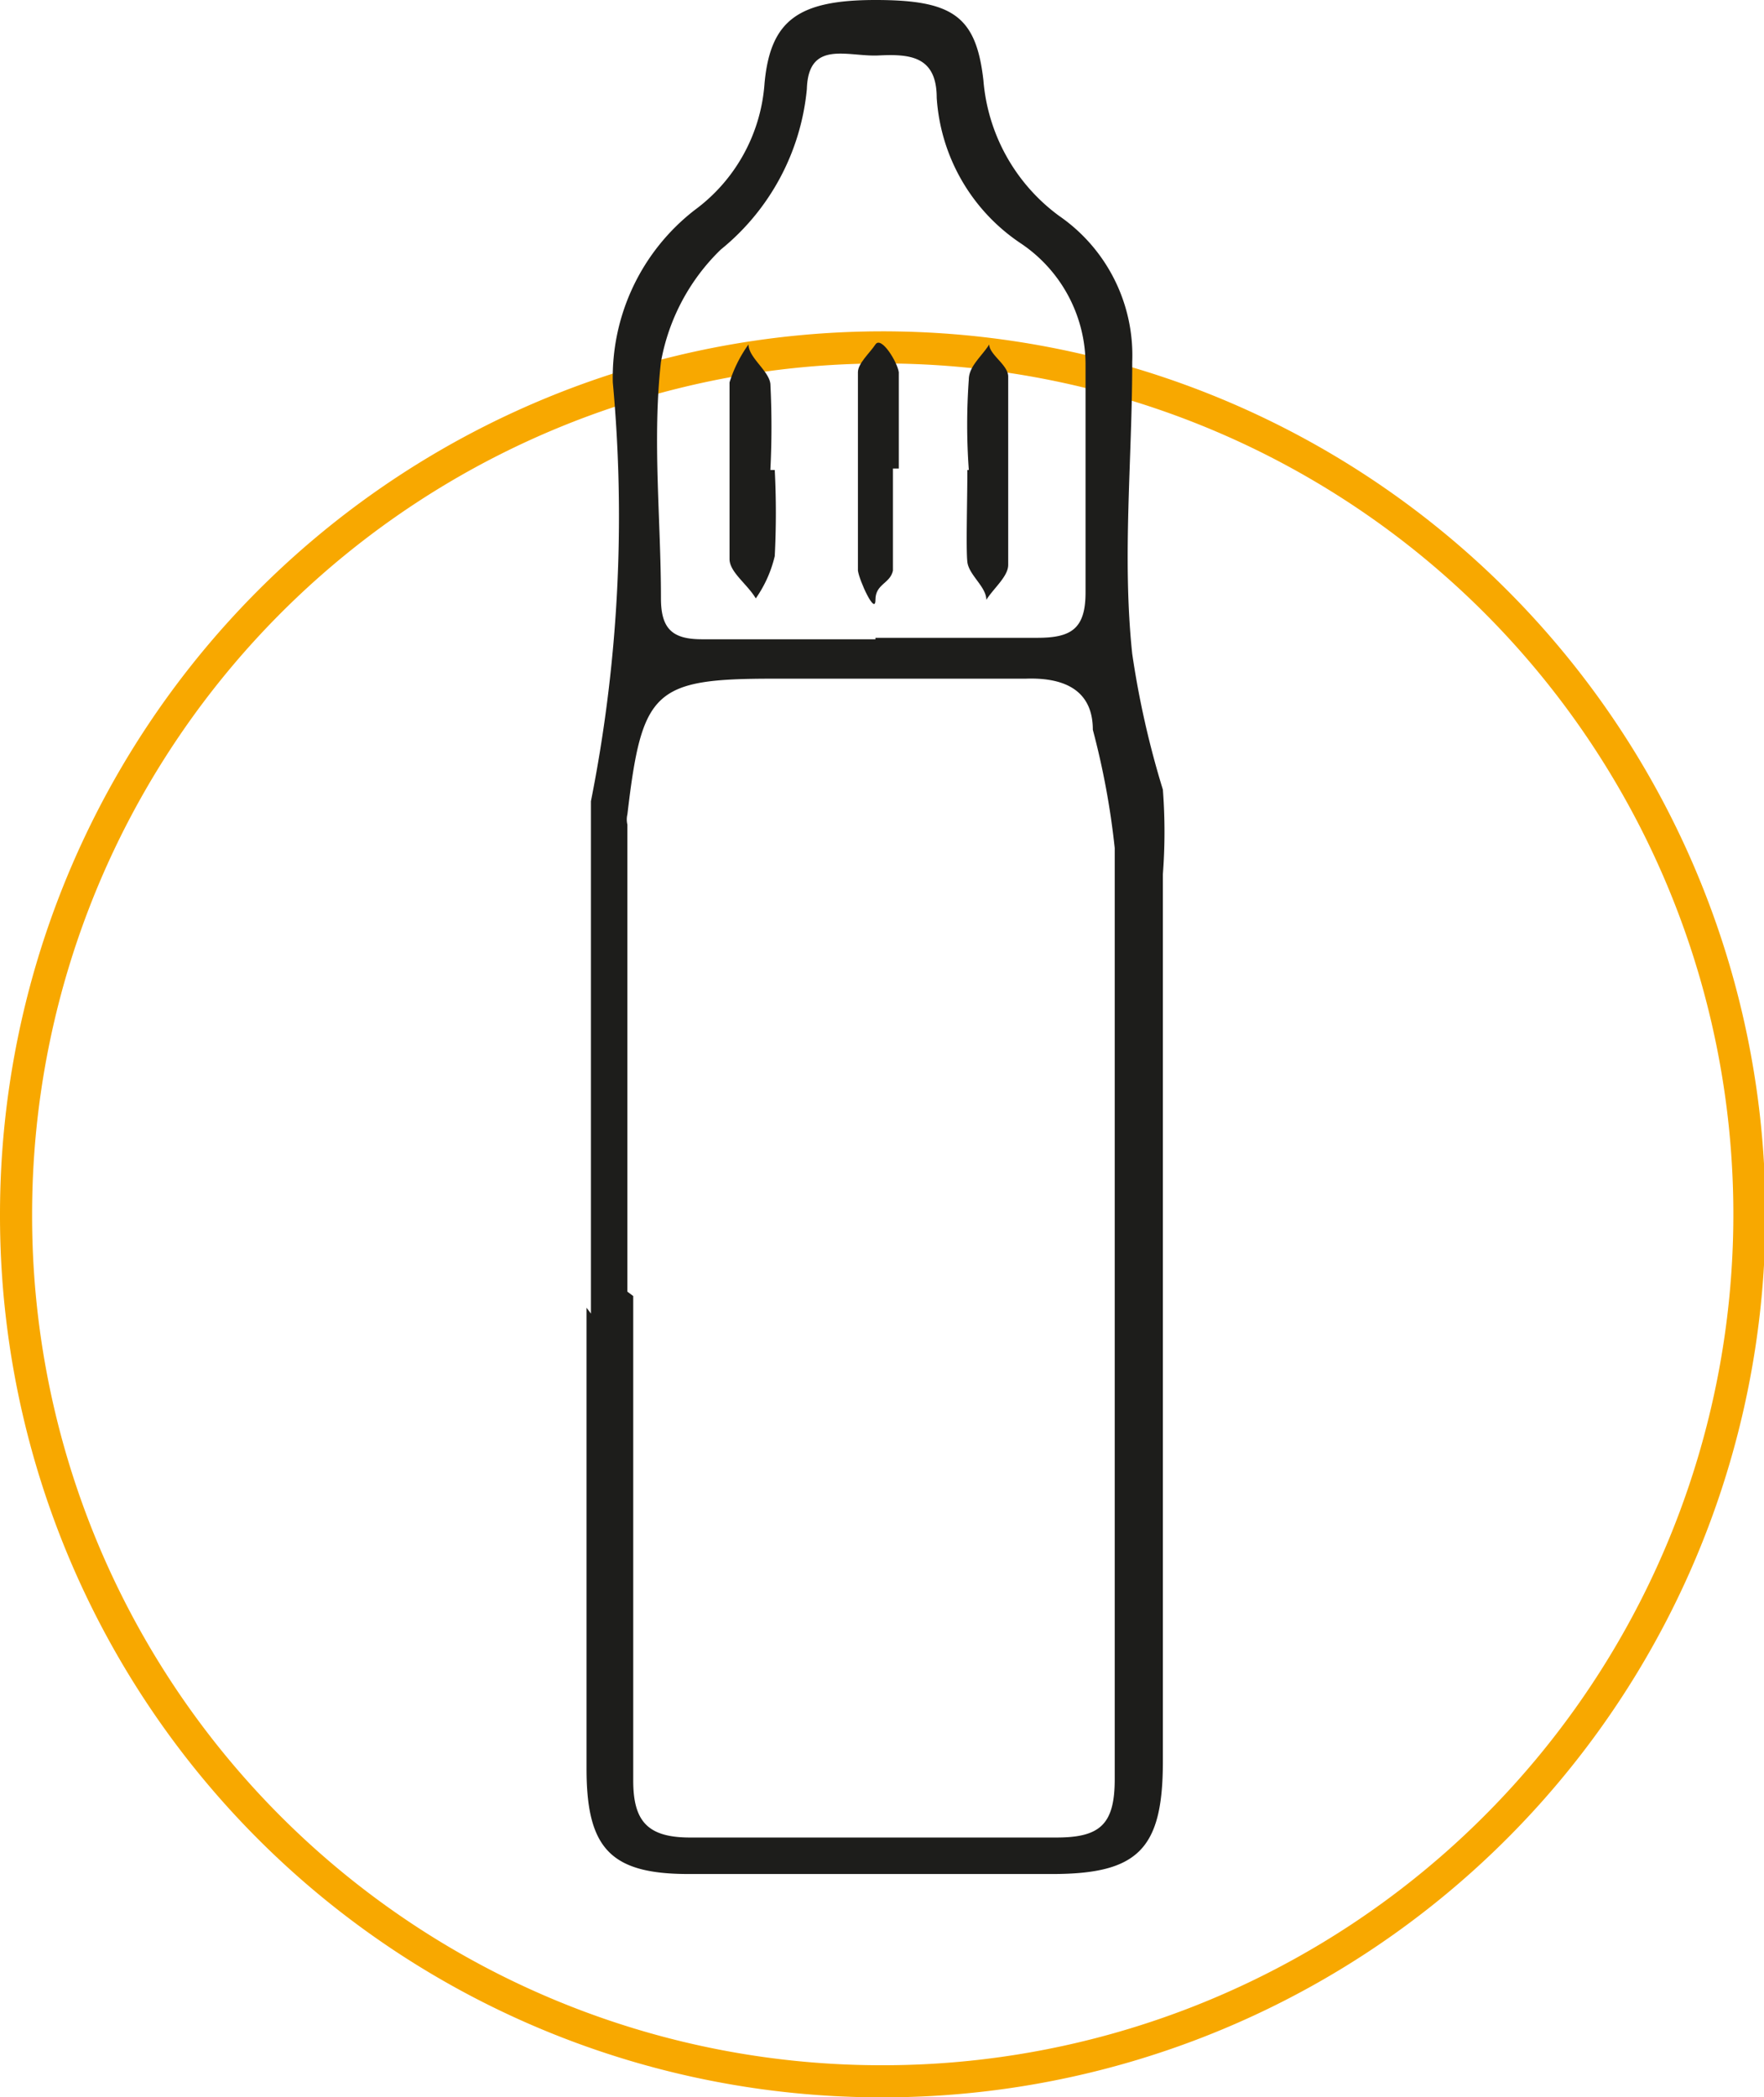
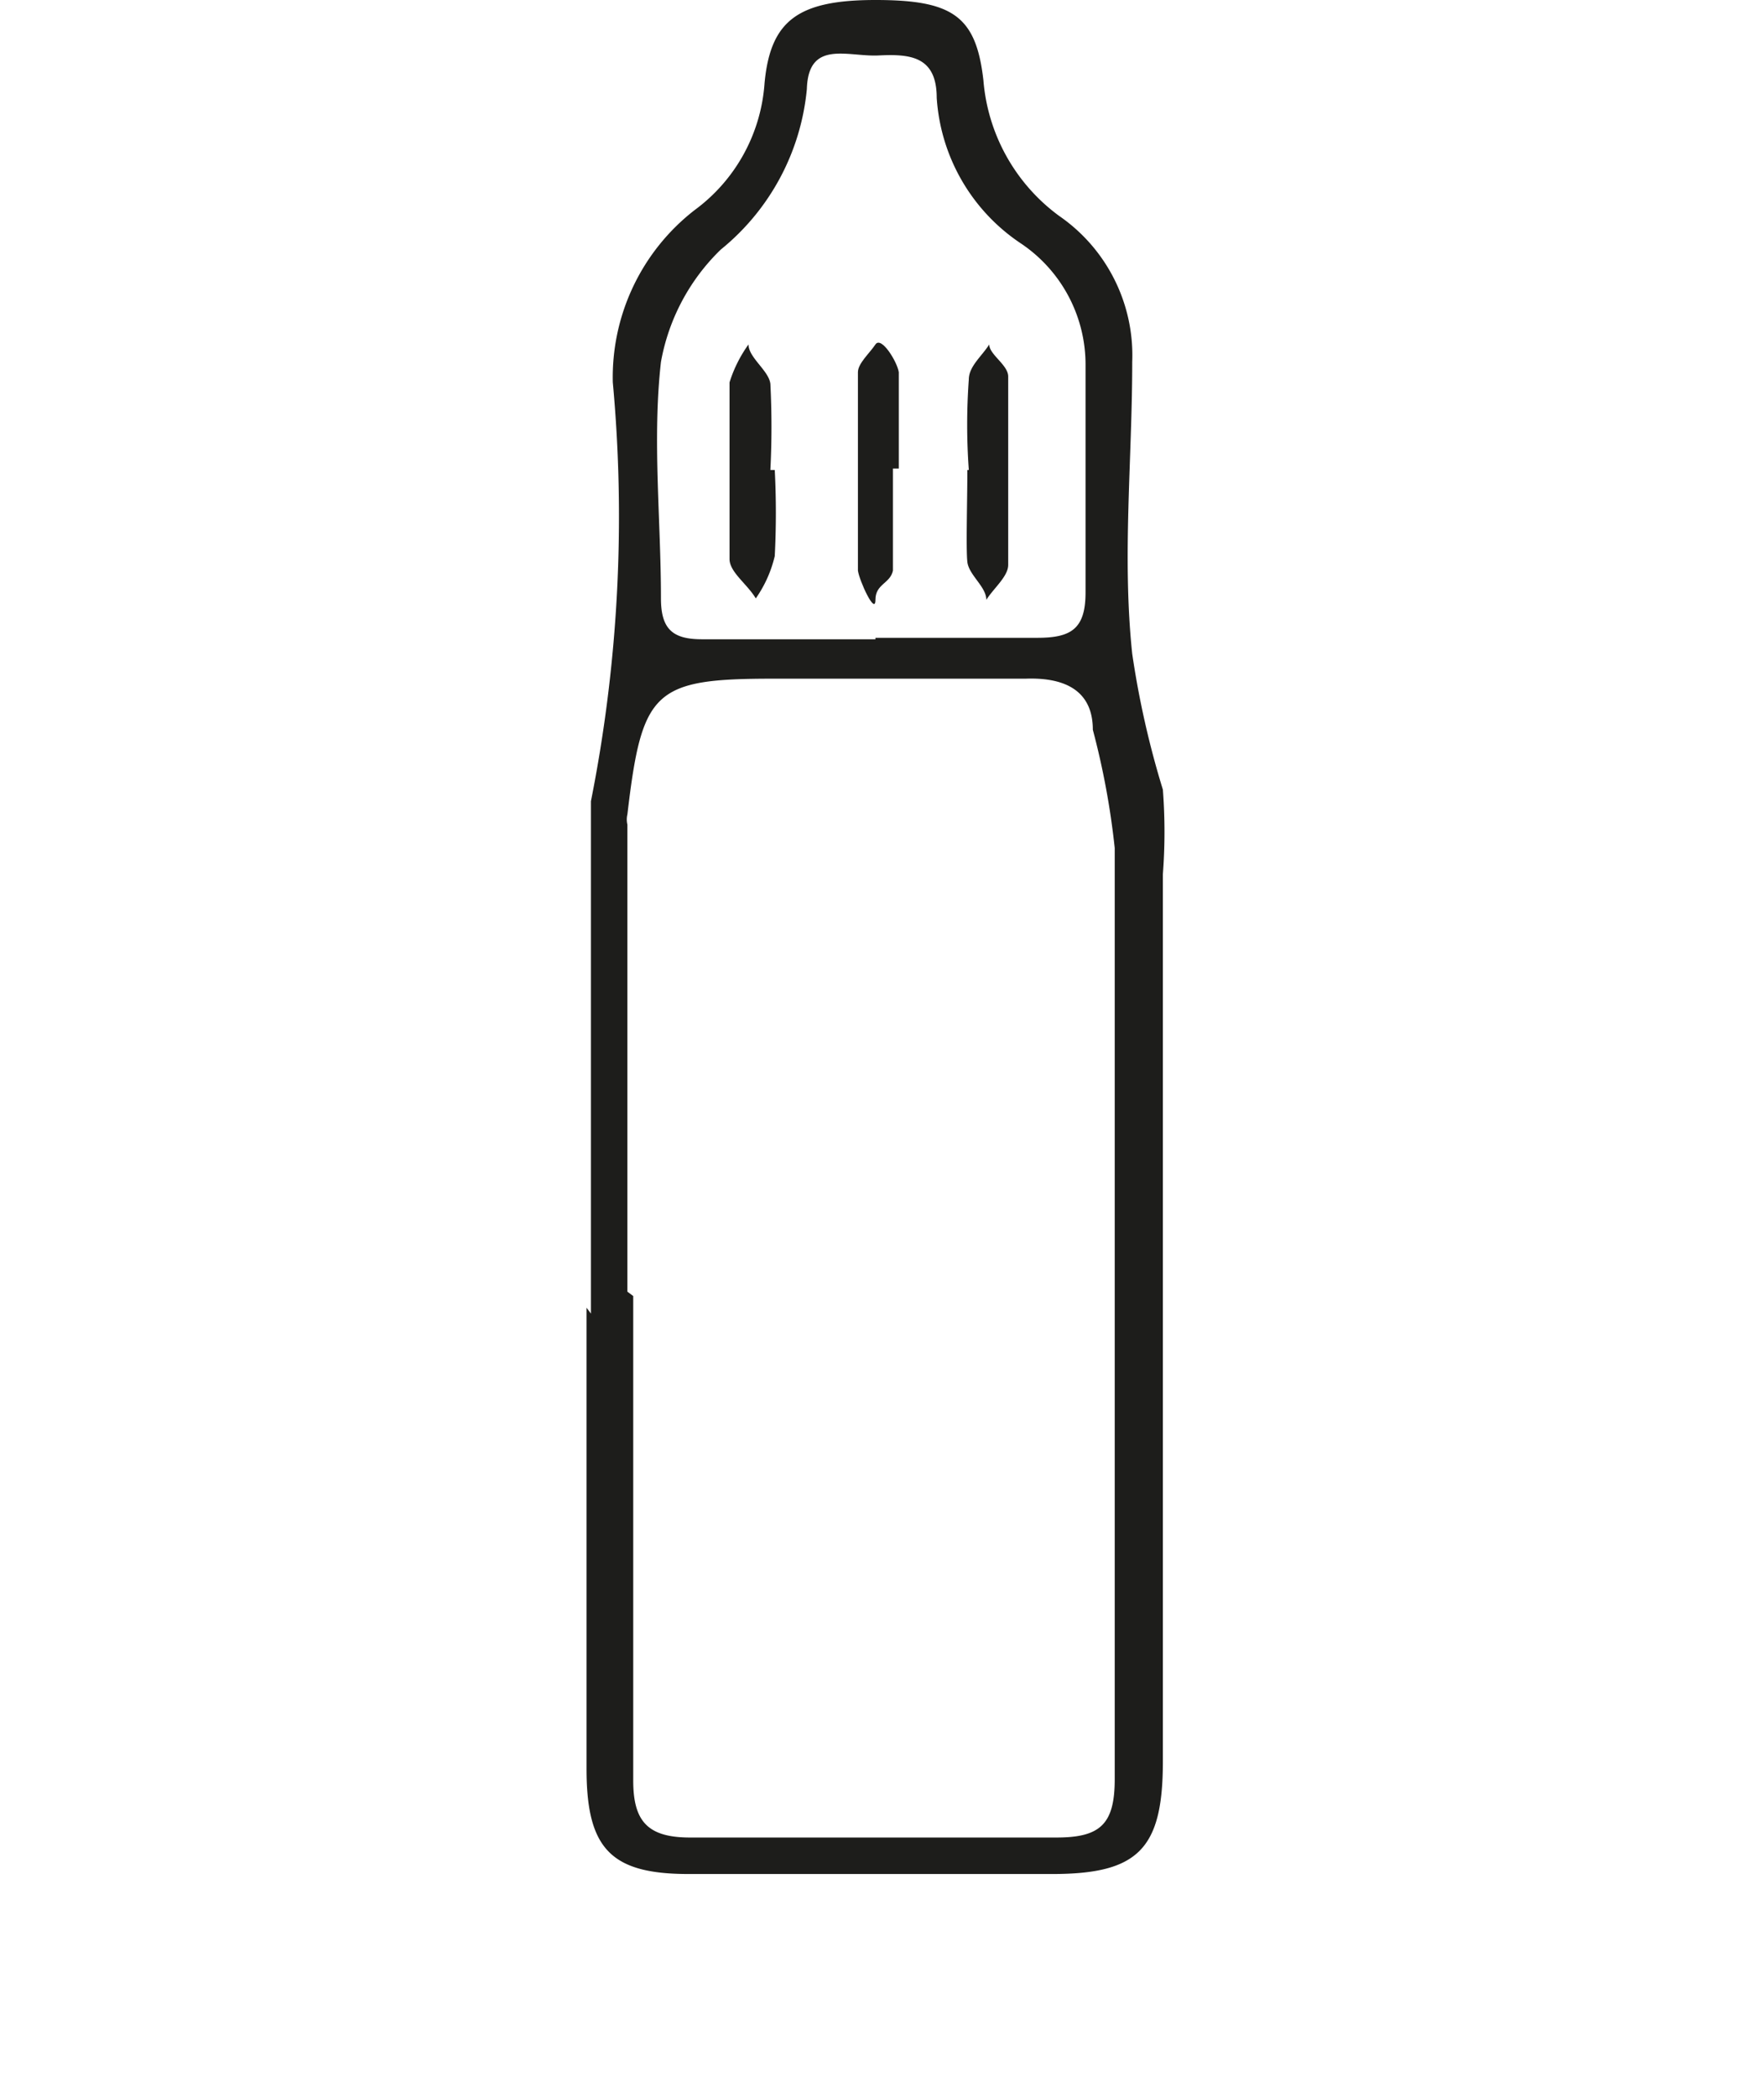
<svg xmlns="http://www.w3.org/2000/svg" viewBox="0 0 12.09 14.37">
  <defs>
    <style>.cls-1{fill:none;stroke:#f8a800;stroke-miterlimit:10;stroke-width:0.22px;}.cls-2{fill:#1d1d1b;}</style>
  </defs>
  <g id="Capa_2" data-name="Capa 2">
    <g id="Capa_1-2" data-name="Capa 1">
-       <path class="cls-1" d="M.11,8.32A5.94,5.94,0,1,1,6,14.26,5.93,5.93,0,0,1,.11,8.32Z" />
      <path class="cls-2" d="M6,4.37H7.11c.23,0,.33-.06.33-.31,0-.52,0-1,0-1.55A1,1,0,0,0,7,1.67a1.3,1.3,0,0,1-.58-1c0-.29-.19-.3-.4-.29S5.54.27,5.53.61a1.61,1.61,0,0,1-.59,1.1,1.42,1.42,0,0,0-.41.77c-.06.53,0,1.08,0,1.62,0,.21.08.28.28.28H6M4.34,8.88h0c0,1.11,0,2.21,0,3.32,0,.28.1.39.39.39.84,0,1.67,0,2.51,0,.3,0,.4-.09.4-.4,0-2.13,0-4.25,0-6.38A5.36,5.36,0,0,0,7.49,5c0-.26-.18-.36-.46-.35-.57,0-1.15,0-1.73,0-.82,0-.9.08-1,.93a.15.15,0,0,0,0,.07v3.2M4.05,9V5.49s0,0,0,0A10,10,0,0,0,4.2,2.62a1.45,1.45,0,0,1,.56-1.18A1.18,1.18,0,0,0,5.24.57C5.28.14,5.47,0,6,0s.69.11.74.55a1.28,1.28,0,0,0,.52.93,1.16,1.16,0,0,1,.5,1c0,.67-.07,1.34,0,2a6.22,6.22,0,0,0,.21.93,3.79,3.79,0,0,1,0,.58v6.08c0,.6-.17.77-.76.77H4.72c-.53,0-.7-.17-.7-.72,0-1,0-2.11,0-3.16h0" />
      <path class="cls-2" d="M5.31,3.22a5.76,5.76,0,0,1,0,.59.84.84,0,0,1-.13.29C5.12,4,5,3.92,5,3.83,5,3.43,5,3,5,2.62a.91.91,0,0,1,.13-.26c0,.09.14.18.15.27a5.86,5.86,0,0,1,0,.59" />
      <path class="cls-2" d="M6.12,3.21c0,.24,0,.47,0,.7C6.1,4,6,4,6,4.11s-.11-.13-.12-.2c0-.45,0-.9,0-1.36,0-.06.08-.13.12-.19s.15.12.16.19c0,.22,0,.44,0,.66" />
      <path class="cls-2" d="M6.64,3.22a4.3,4.3,0,0,1,0-.62c0-.09.09-.16.14-.24,0,.07.13.14.13.22,0,.43,0,.86,0,1.29,0,.08-.1.16-.15.24,0-.09-.12-.17-.13-.26s0-.42,0-.63" />
    </g>
  </g>
</svg>